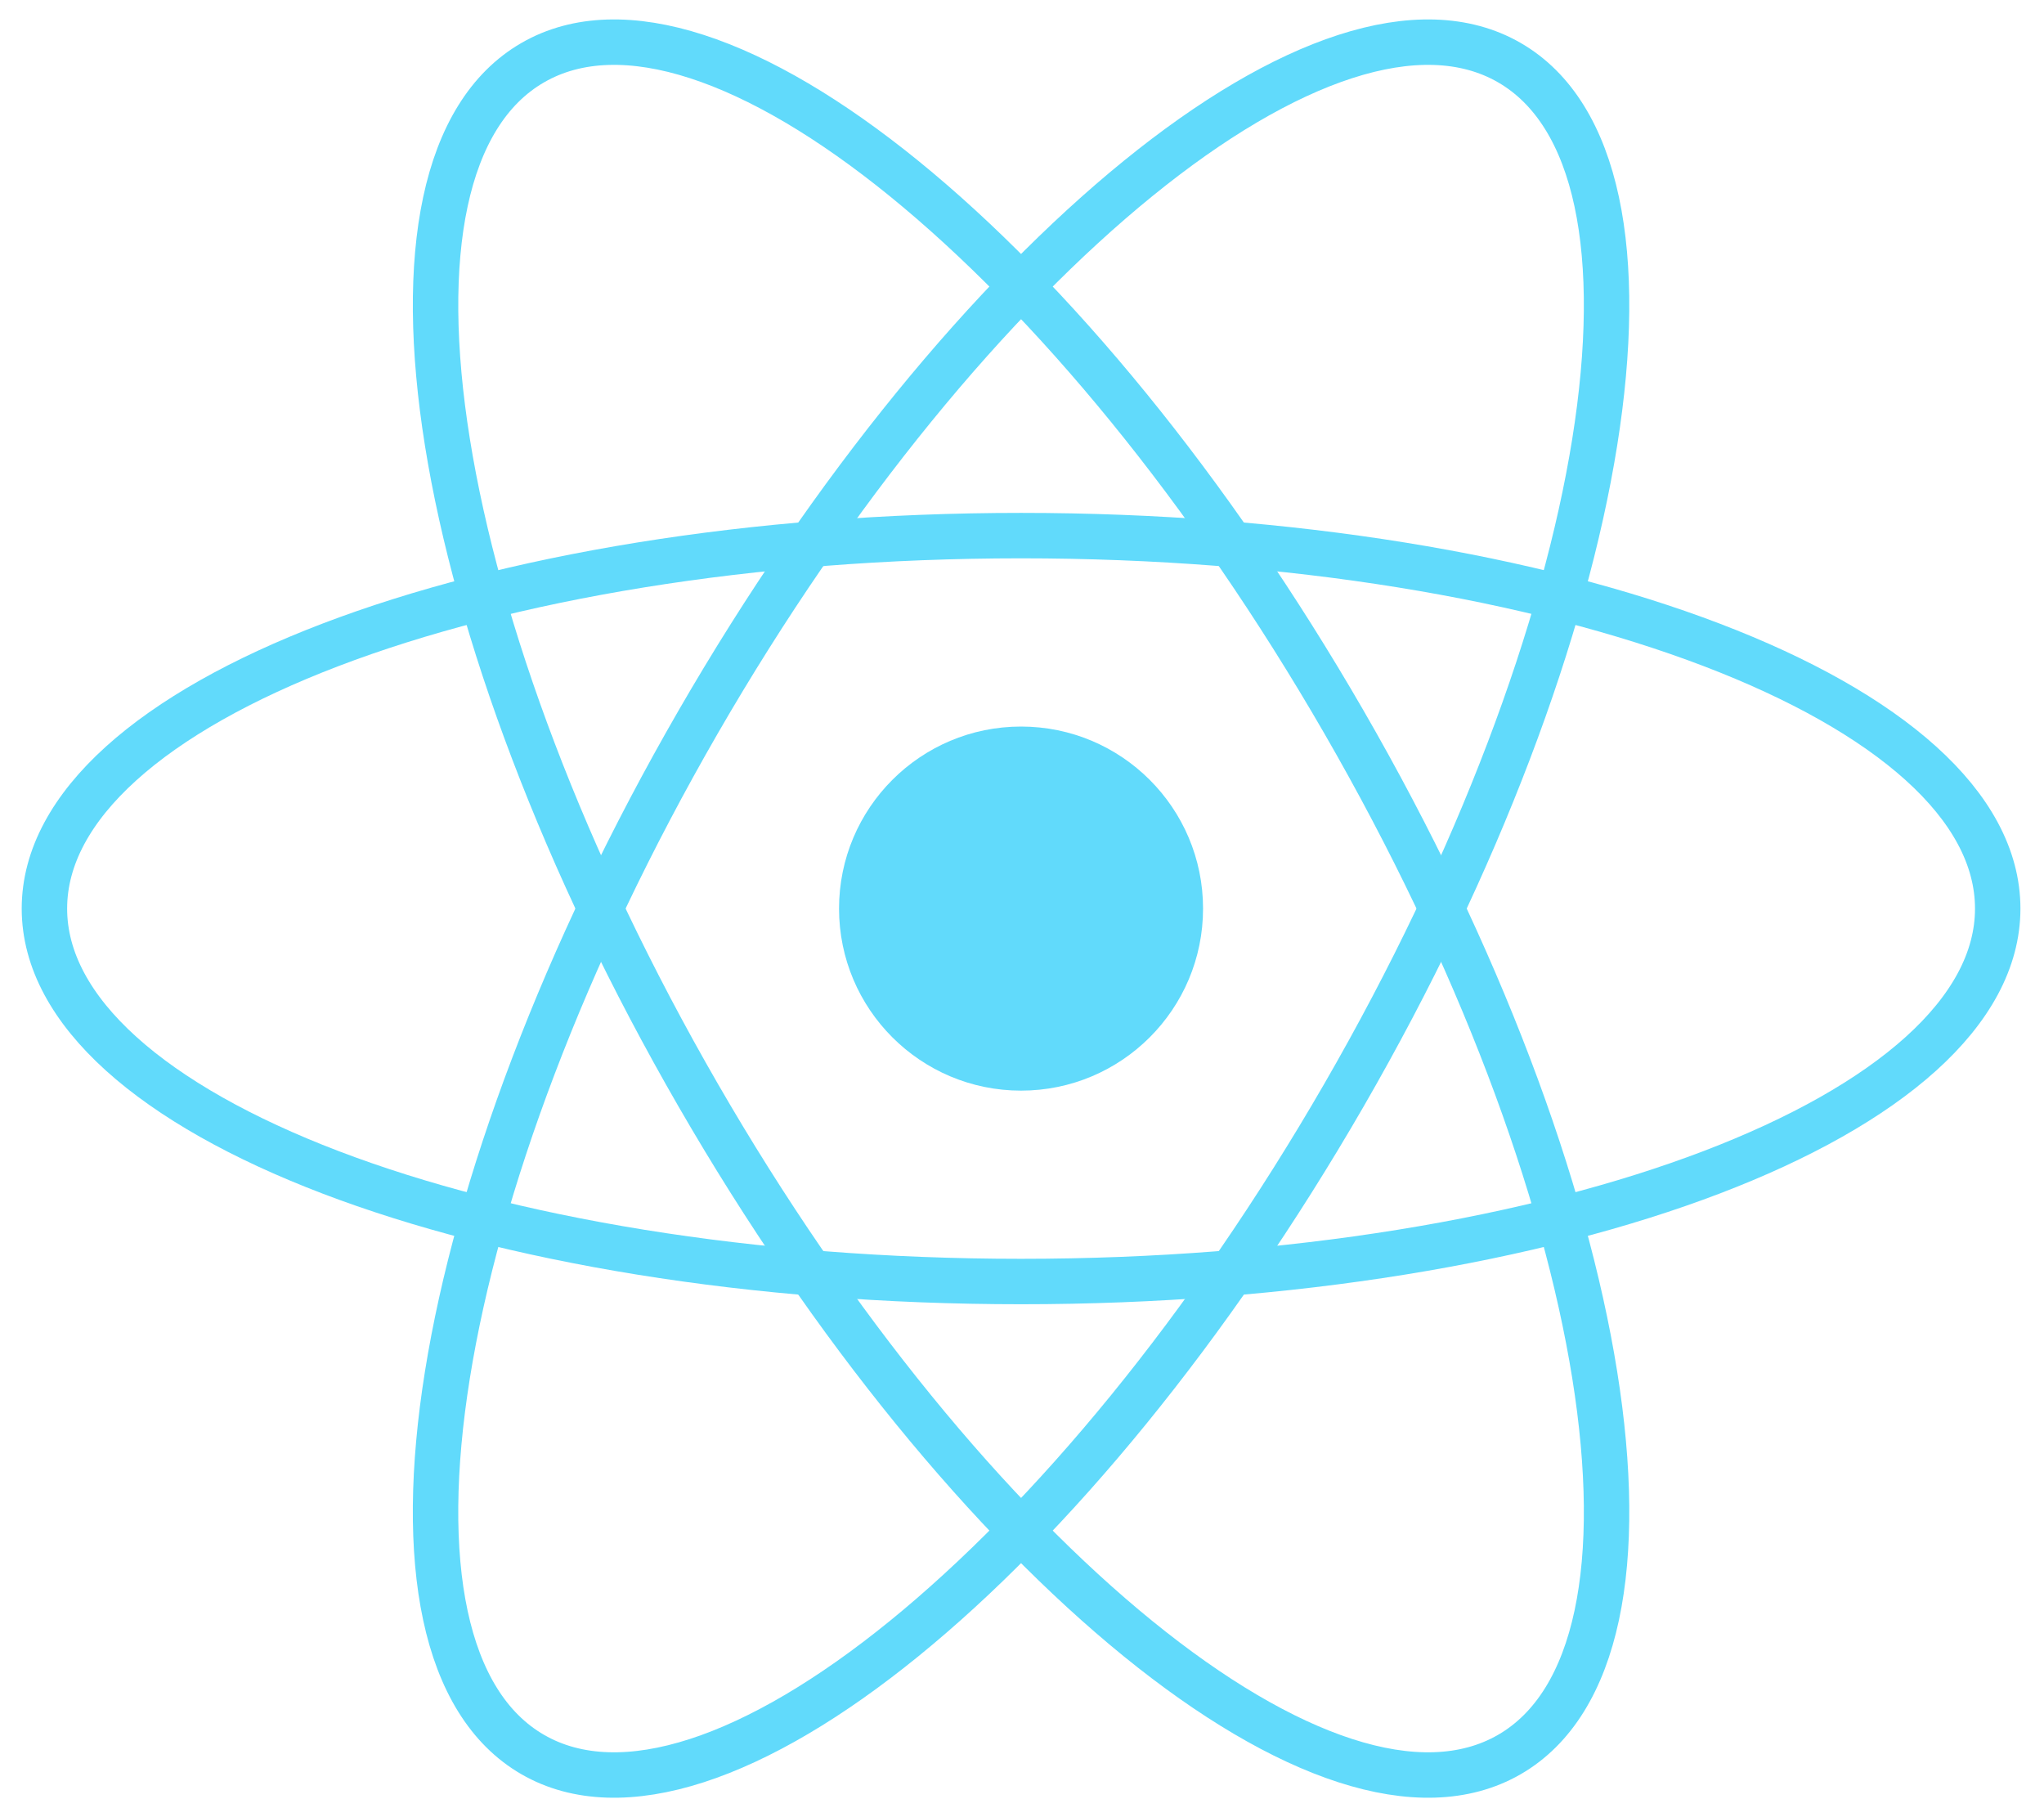
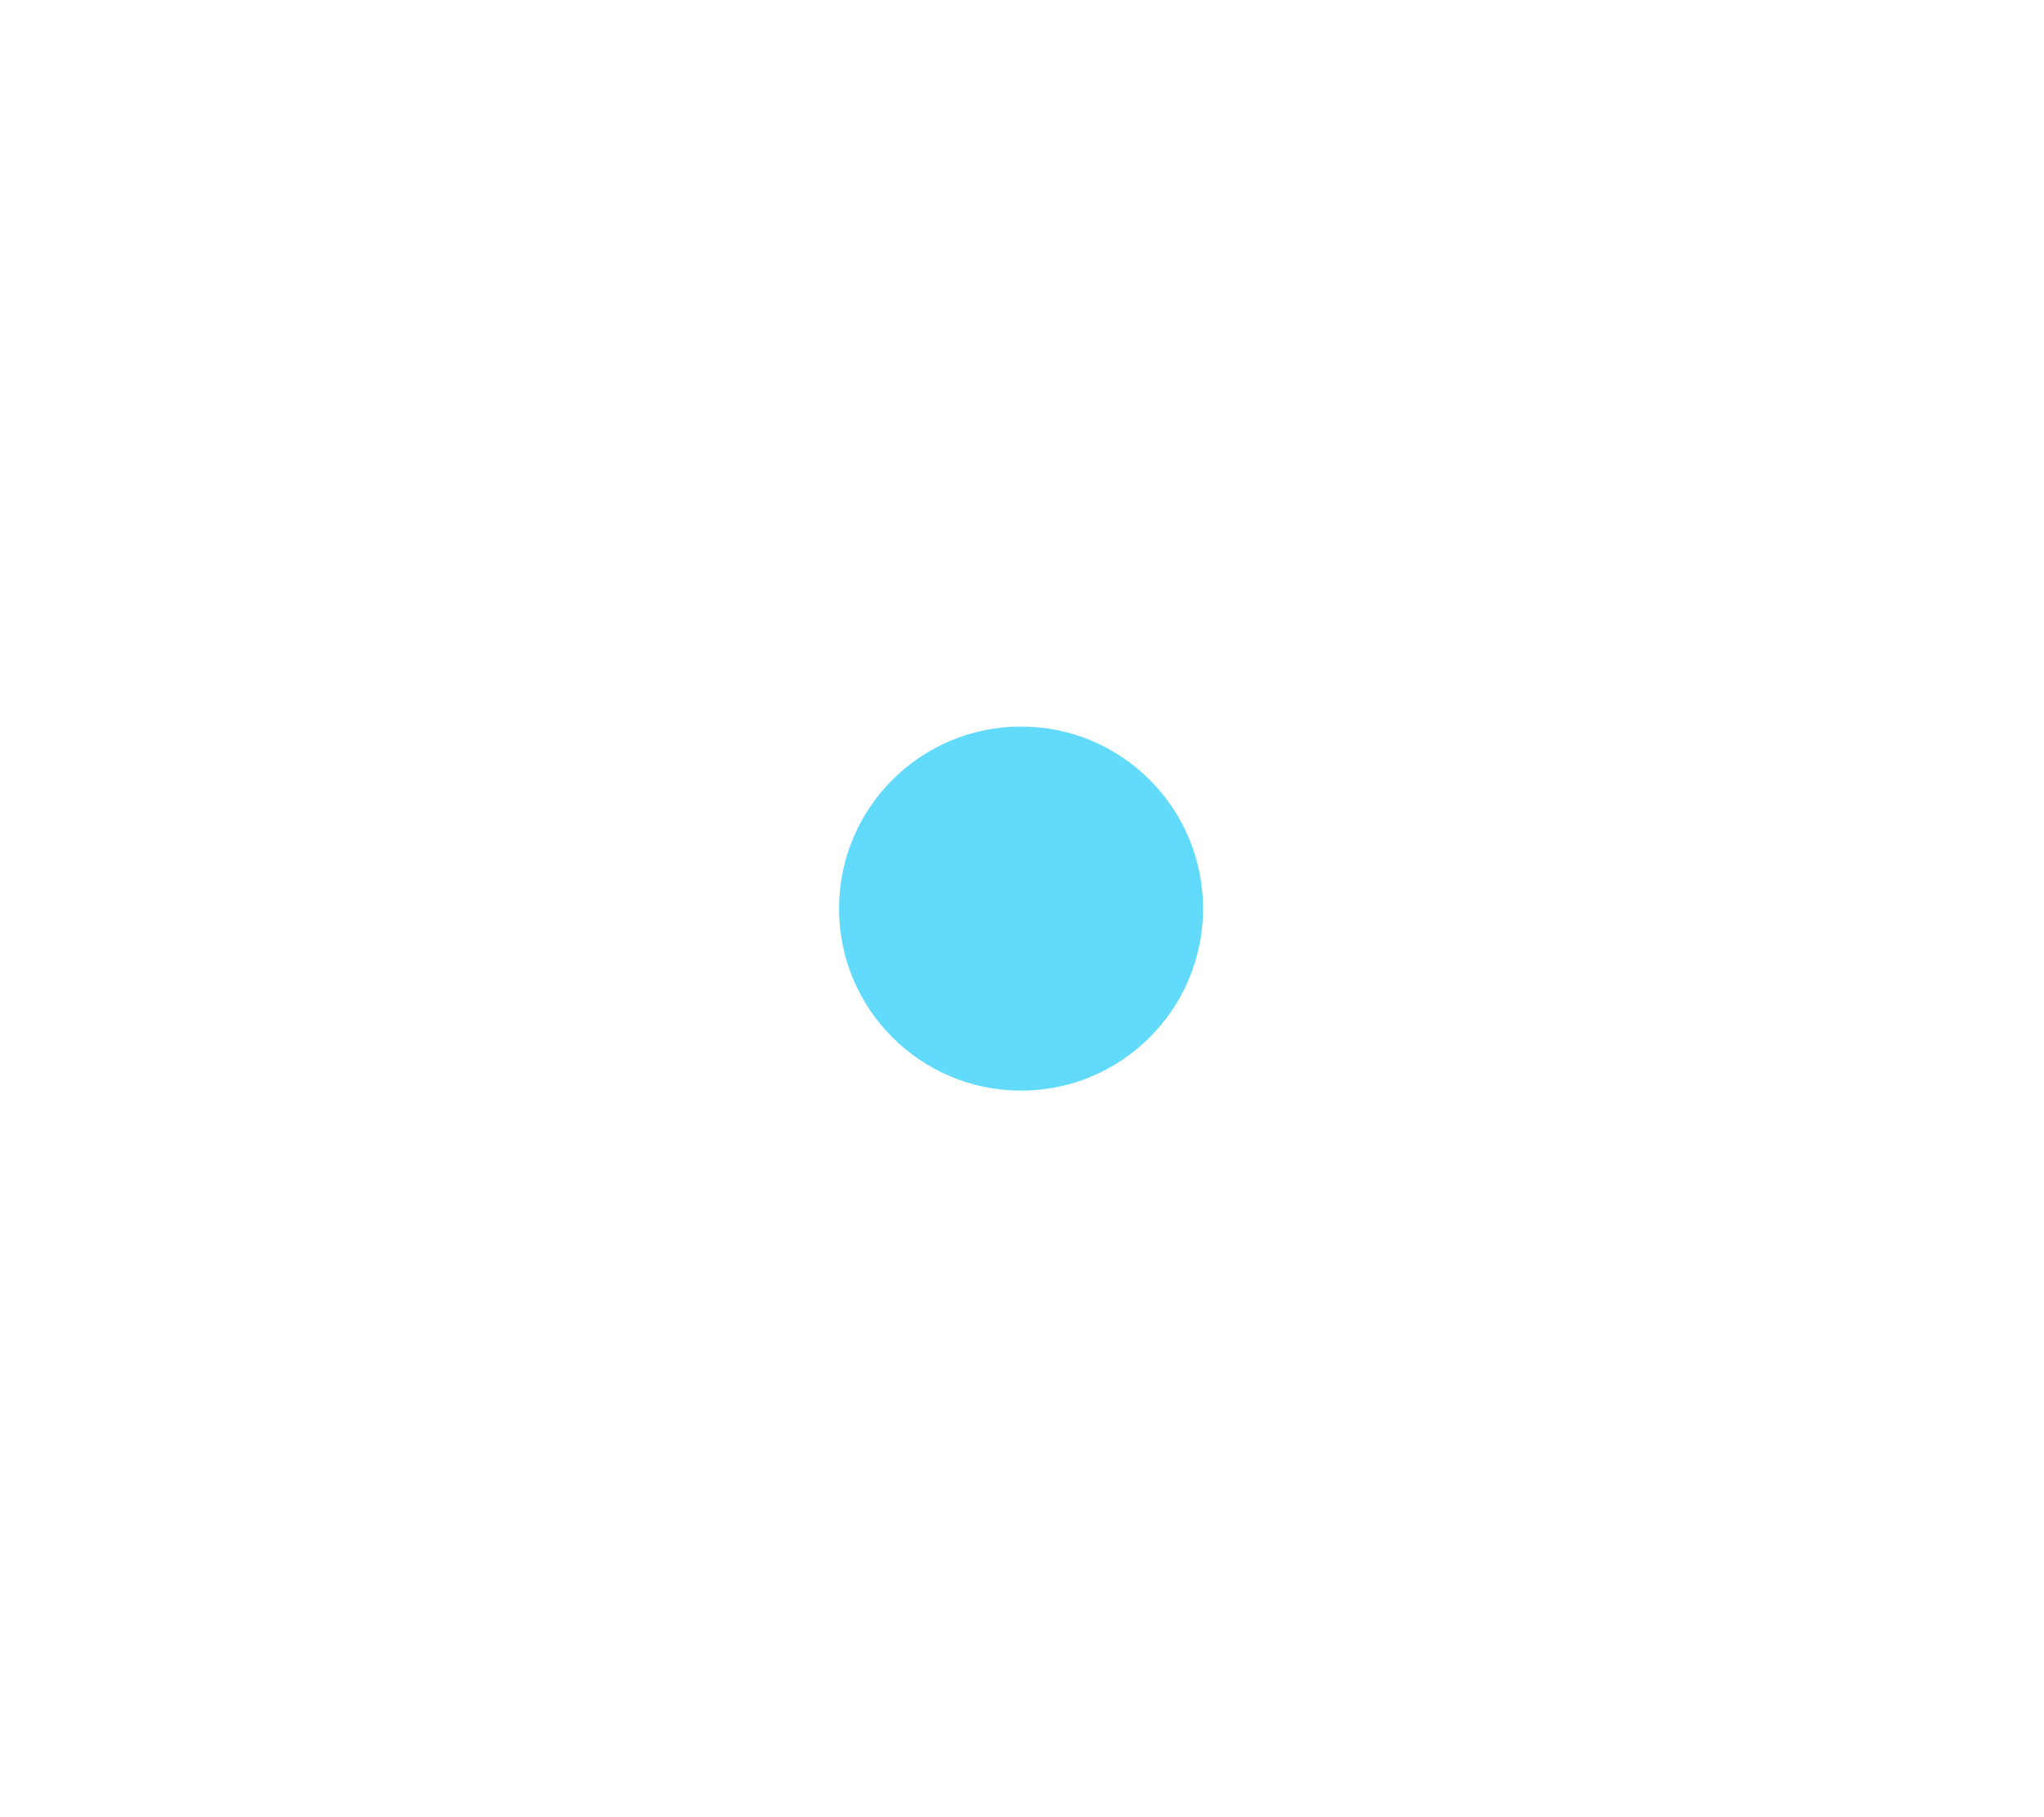
<svg xmlns="http://www.w3.org/2000/svg" width="45" height="40" viewBox="0 0 45 40" fill="none">
  <g clip-path="url(#clip0_964_238)">
    <path d="M22.479 24.007C24.692 24.007 26.486 22.213 26.486 20C26.486 17.787 24.692 15.993 22.479 15.993C20.266 15.993 18.472 17.787 18.472 20C18.472 22.213 20.266 24.007 22.479 24.007Z" fill="#61DAFB" />
-     <path d="M22.479 28.209C34.354 28.209 43.981 24.534 43.981 20C43.981 15.466 34.354 11.79 22.479 11.79C10.604 11.79 0.978 15.466 0.978 20C0.978 24.534 10.604 28.209 22.479 28.209Z" stroke="#61DAFB" />
-     <path d="M15.37 24.105C21.307 34.389 29.304 40.888 33.23 38.621C37.157 36.354 35.527 26.179 29.589 15.895C23.652 5.611 15.655 -0.888 11.729 1.379C7.802 3.646 9.432 13.821 15.37 24.105Z" stroke="#61DAFB" />
-     <path d="M15.369 15.895C9.432 26.179 7.802 36.354 11.728 38.621C15.655 40.888 23.651 34.389 29.589 24.105C35.526 13.821 37.157 3.646 33.23 1.379C29.303 -0.888 21.307 5.611 15.369 15.895Z" stroke="#61DAFB" />
  </g>
  <defs>
    <clipPath id="clip0_964_238">
      <rect width="44.958" height="40" fill="white" />
    </clipPath>
  </defs>
</svg>